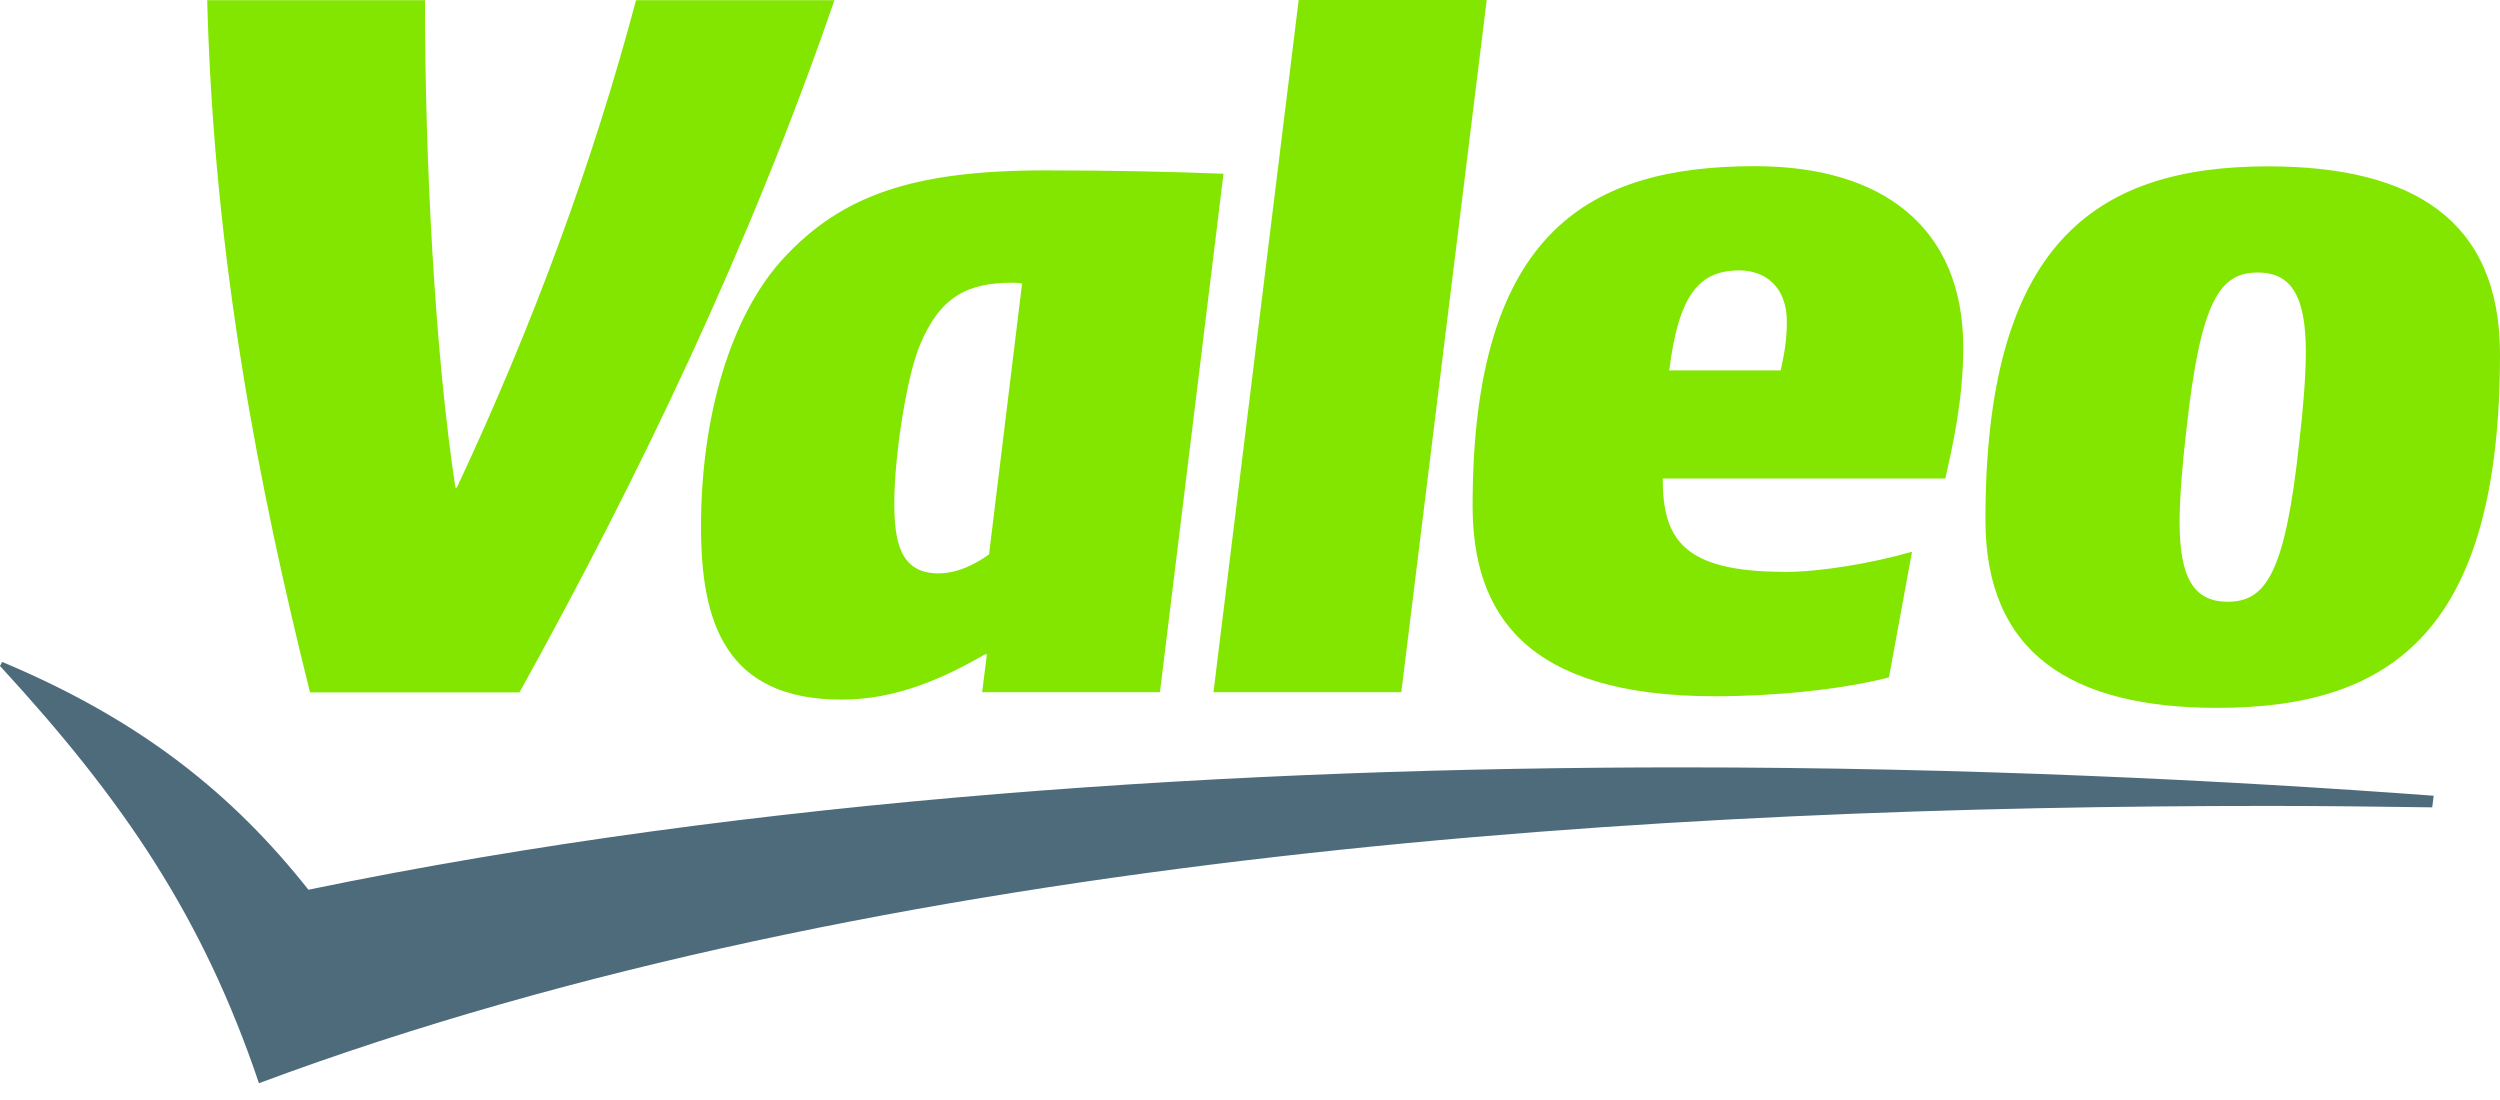
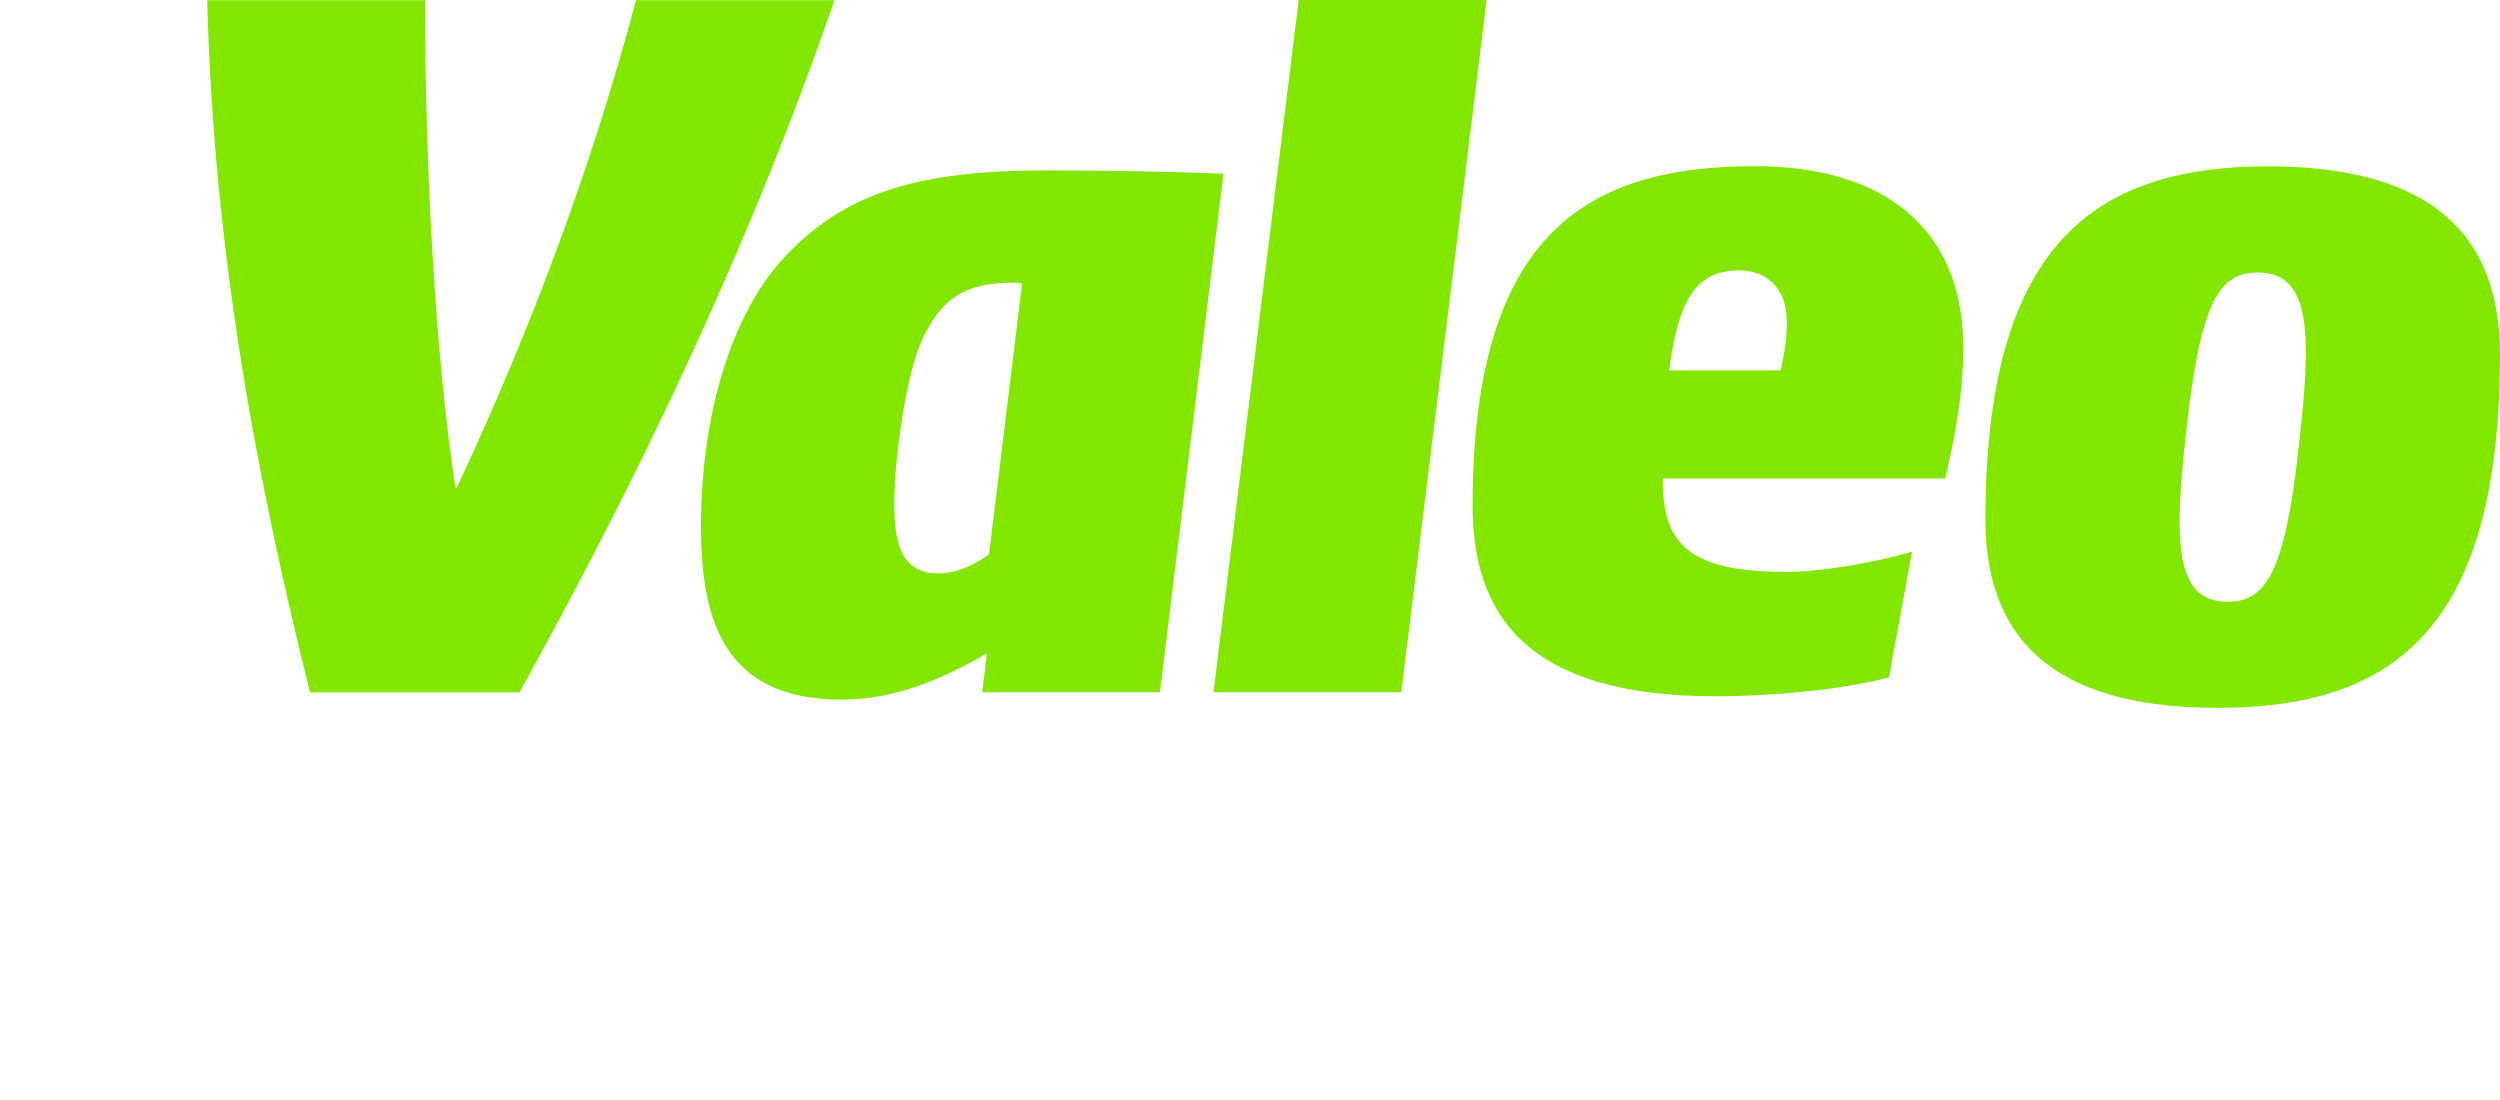
<svg xmlns="http://www.w3.org/2000/svg" width="100" height="44" viewBox="0 0 100 44" fill="none">
-   <path fill-rule="evenodd" clip-rule="evenodd" d="M97.345 31.829C88.994 31.209 78.6 30.695 67.249 30.695C49.863 30.695 30.237 31.885 12.337 35.589C9.337 31.801 5.683 28.822 0.085 26.477L0 26.639C4.95 32.019 8.112 36.673 10.358 43.328C35.455 33.969 66.96 32.237 90.747 32.237C93.022 32.237 95.191 32.265 97.289 32.294L97.345 31.836V31.829Z" fill="#4E6B7C" />
  <path fill-rule="evenodd" clip-rule="evenodd" d="M25.442 0.007C23.717 6.492 21.329 12.985 18.273 19.506H18.217C17.407 14.203 16.999 6.577 16.999 0.007H8.288C8.556 10.387 10.373 19.555 12.4 27.695H20.78C25.512 19.154 29.949 9.957 33.378 0.007H25.428H25.442ZM100 14.175C100 8.816 96.535 6.654 90.719 6.654C83.698 6.654 79.417 9.873 79.417 20.794C79.417 26.146 82.882 28.315 88.698 28.315C95.726 28.315 100 25.174 100 14.168V14.175ZM41.779 6.816C36.533 6.816 33.695 7.816 31.392 10.274C29.202 12.605 28.04 16.71 28.04 21.062C28.04 24.85 28.984 27.984 33.667 27.984C35.8 27.984 37.666 27.174 39.399 26.174H39.476L39.286 27.688H46.398L48.94 6.95C46.856 6.866 44.455 6.816 41.772 6.816H41.779ZM71.34 22.879C72.847 22.879 74.882 22.527 76.481 22.069L75.558 27.097C73.664 27.583 70.988 27.85 68.608 27.85C61.017 27.85 58.904 24.548 58.904 20.224C58.904 9.161 63.664 6.647 70.206 6.647C75.347 6.647 78.53 9.133 78.53 13.893C78.53 15.971 78.107 17.844 77.811 19.14H66.509C66.509 21.52 67.284 22.872 71.347 22.872L71.34 22.879ZM56.052 27.688H48.539L51.947 0H59.468L56.052 27.688ZM91.965 17.738C91.402 22.984 90.613 24.069 89.106 24.069C87.726 24.069 87.184 23.069 87.184 20.879C87.184 19.935 87.29 18.611 87.452 17.231C88.022 11.985 88.804 10.901 90.311 10.901C91.691 10.901 92.233 11.901 92.233 14.091C92.233 15.034 92.127 16.358 91.965 17.738ZM39.561 22.174C39.075 22.527 38.342 22.935 37.533 22.935C35.99 22.935 35.772 21.632 35.772 20.097C35.772 18.287 36.258 15.069 36.8 13.795C37.61 11.844 38.723 11.309 40.504 11.309C40.56 11.309 40.694 11.309 40.884 11.337L39.561 22.181V22.174ZM71.227 14.816C71.368 14.168 71.474 13.626 71.474 12.872C71.474 11.415 70.551 10.816 69.58 10.816C67.981 10.816 67.15 11.76 66.77 14.816H71.227Z" fill="#82E600" />
</svg>